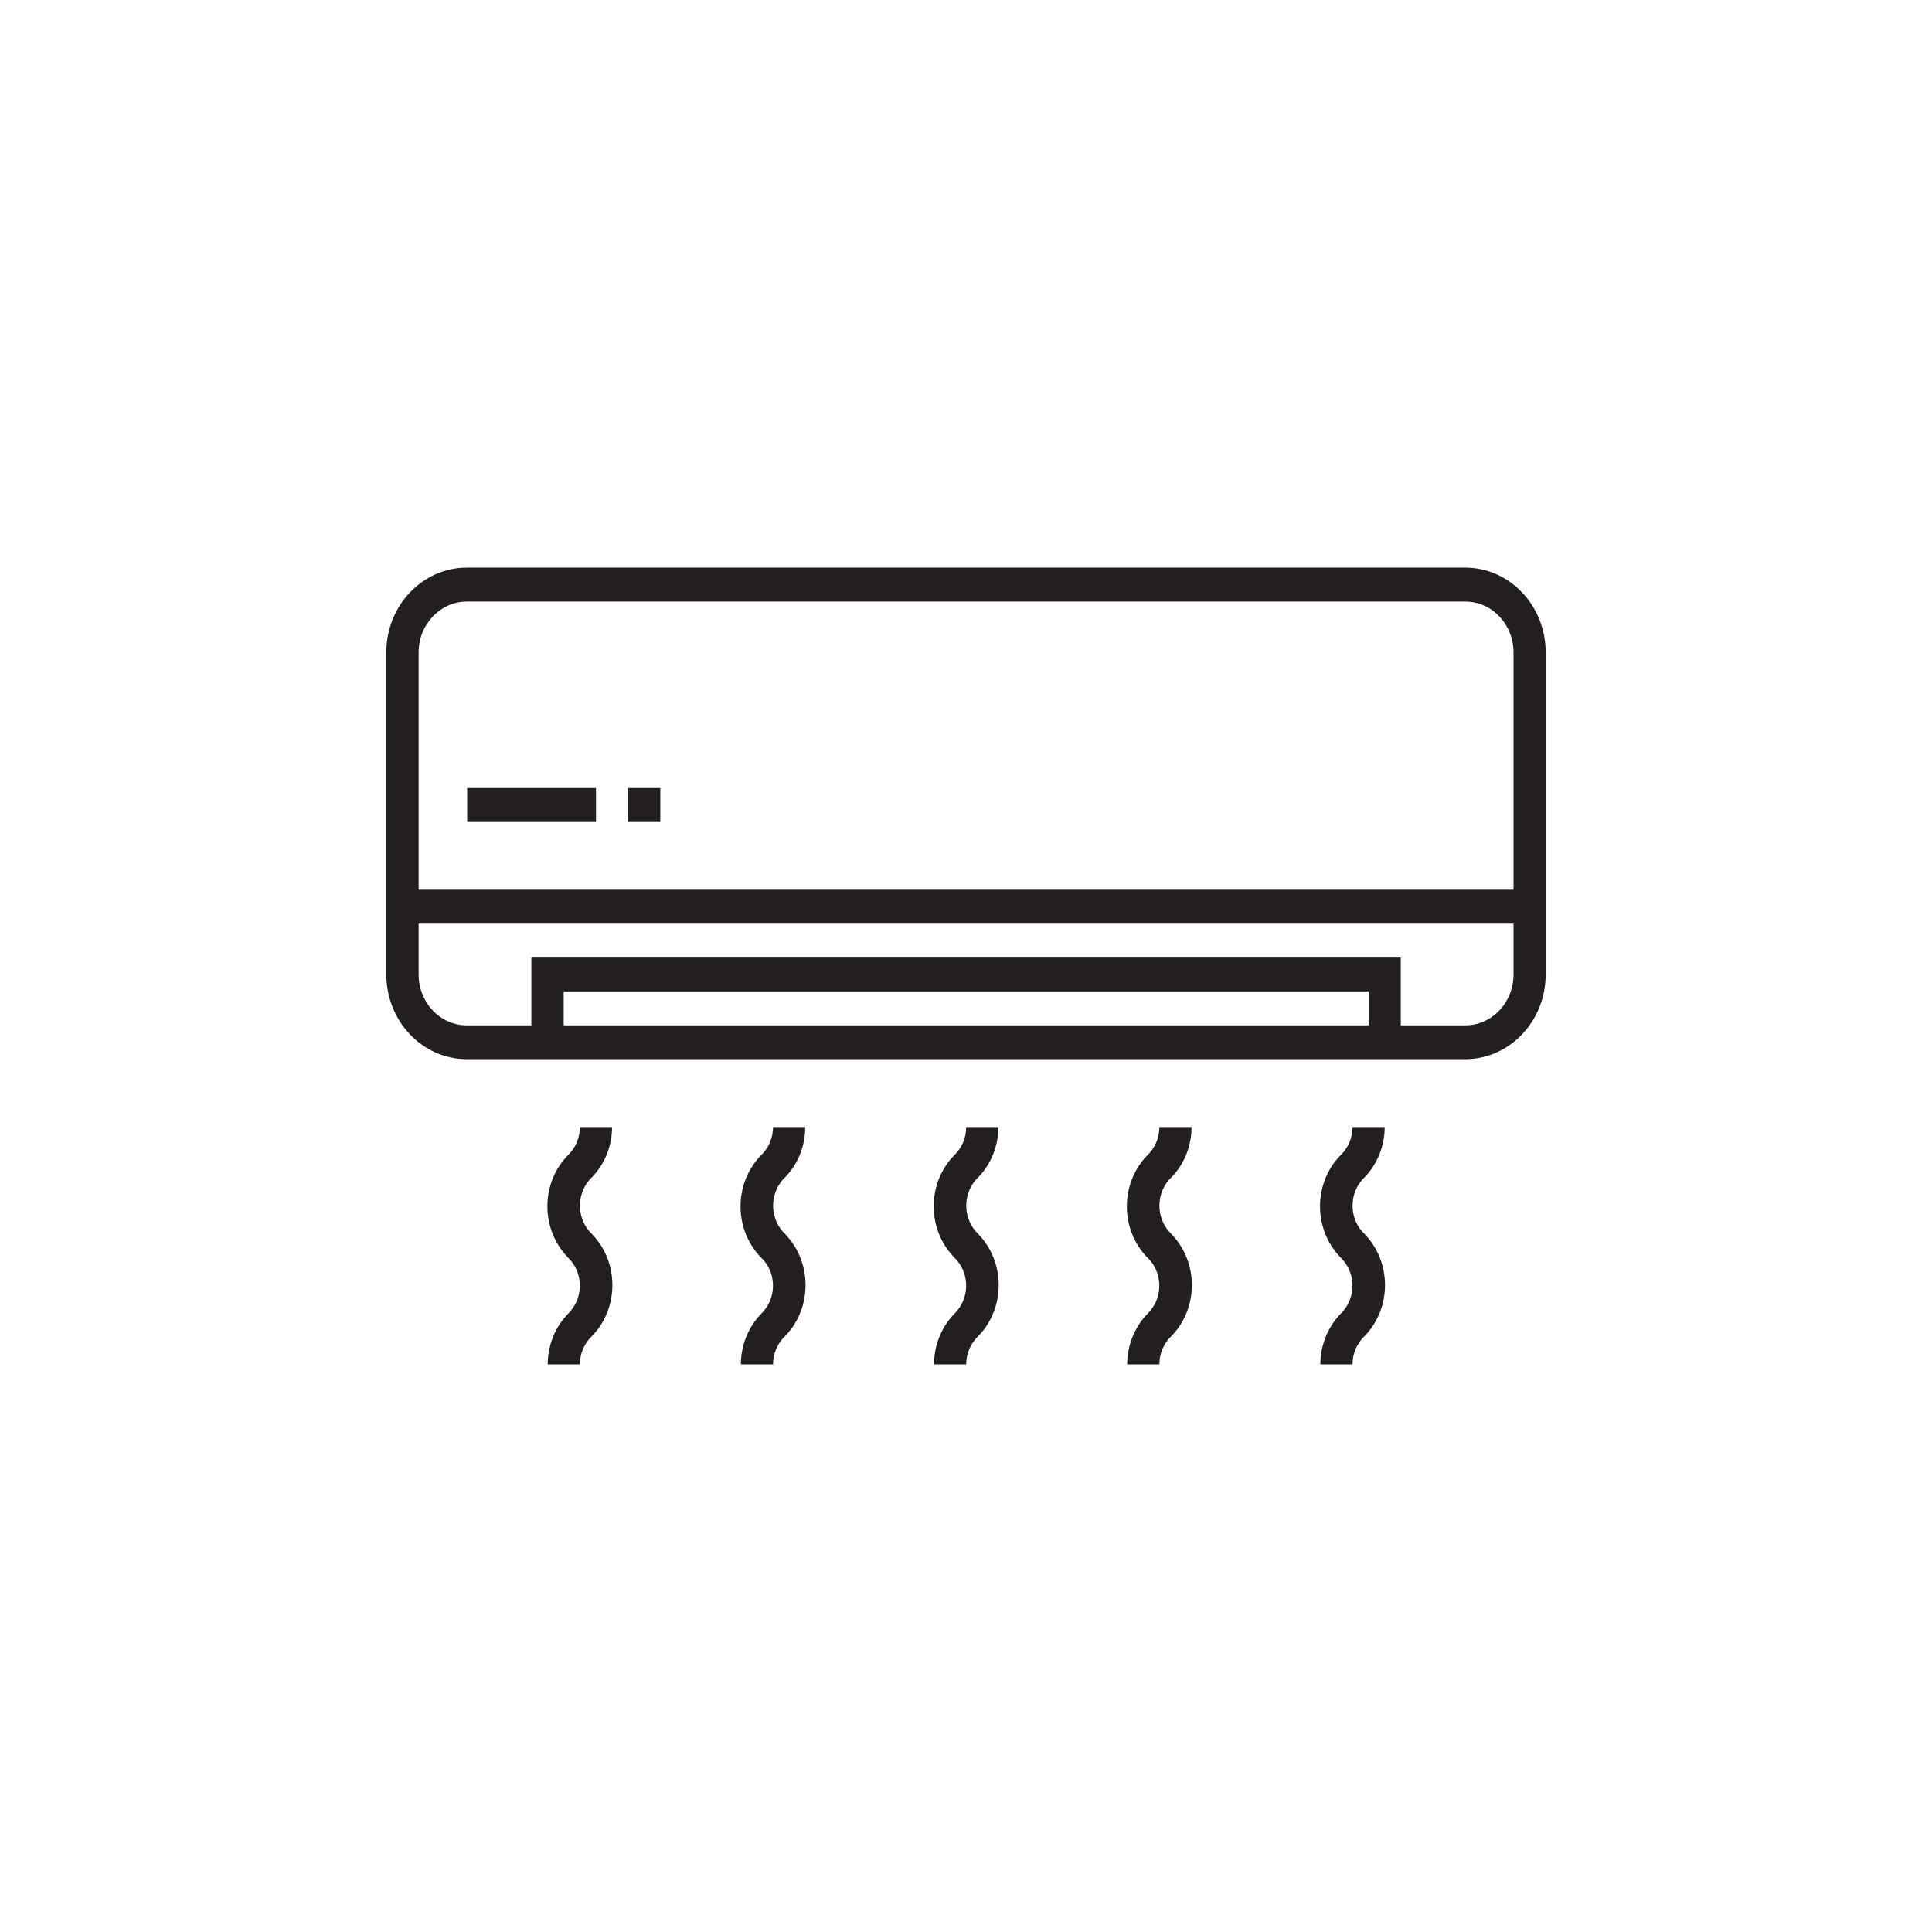
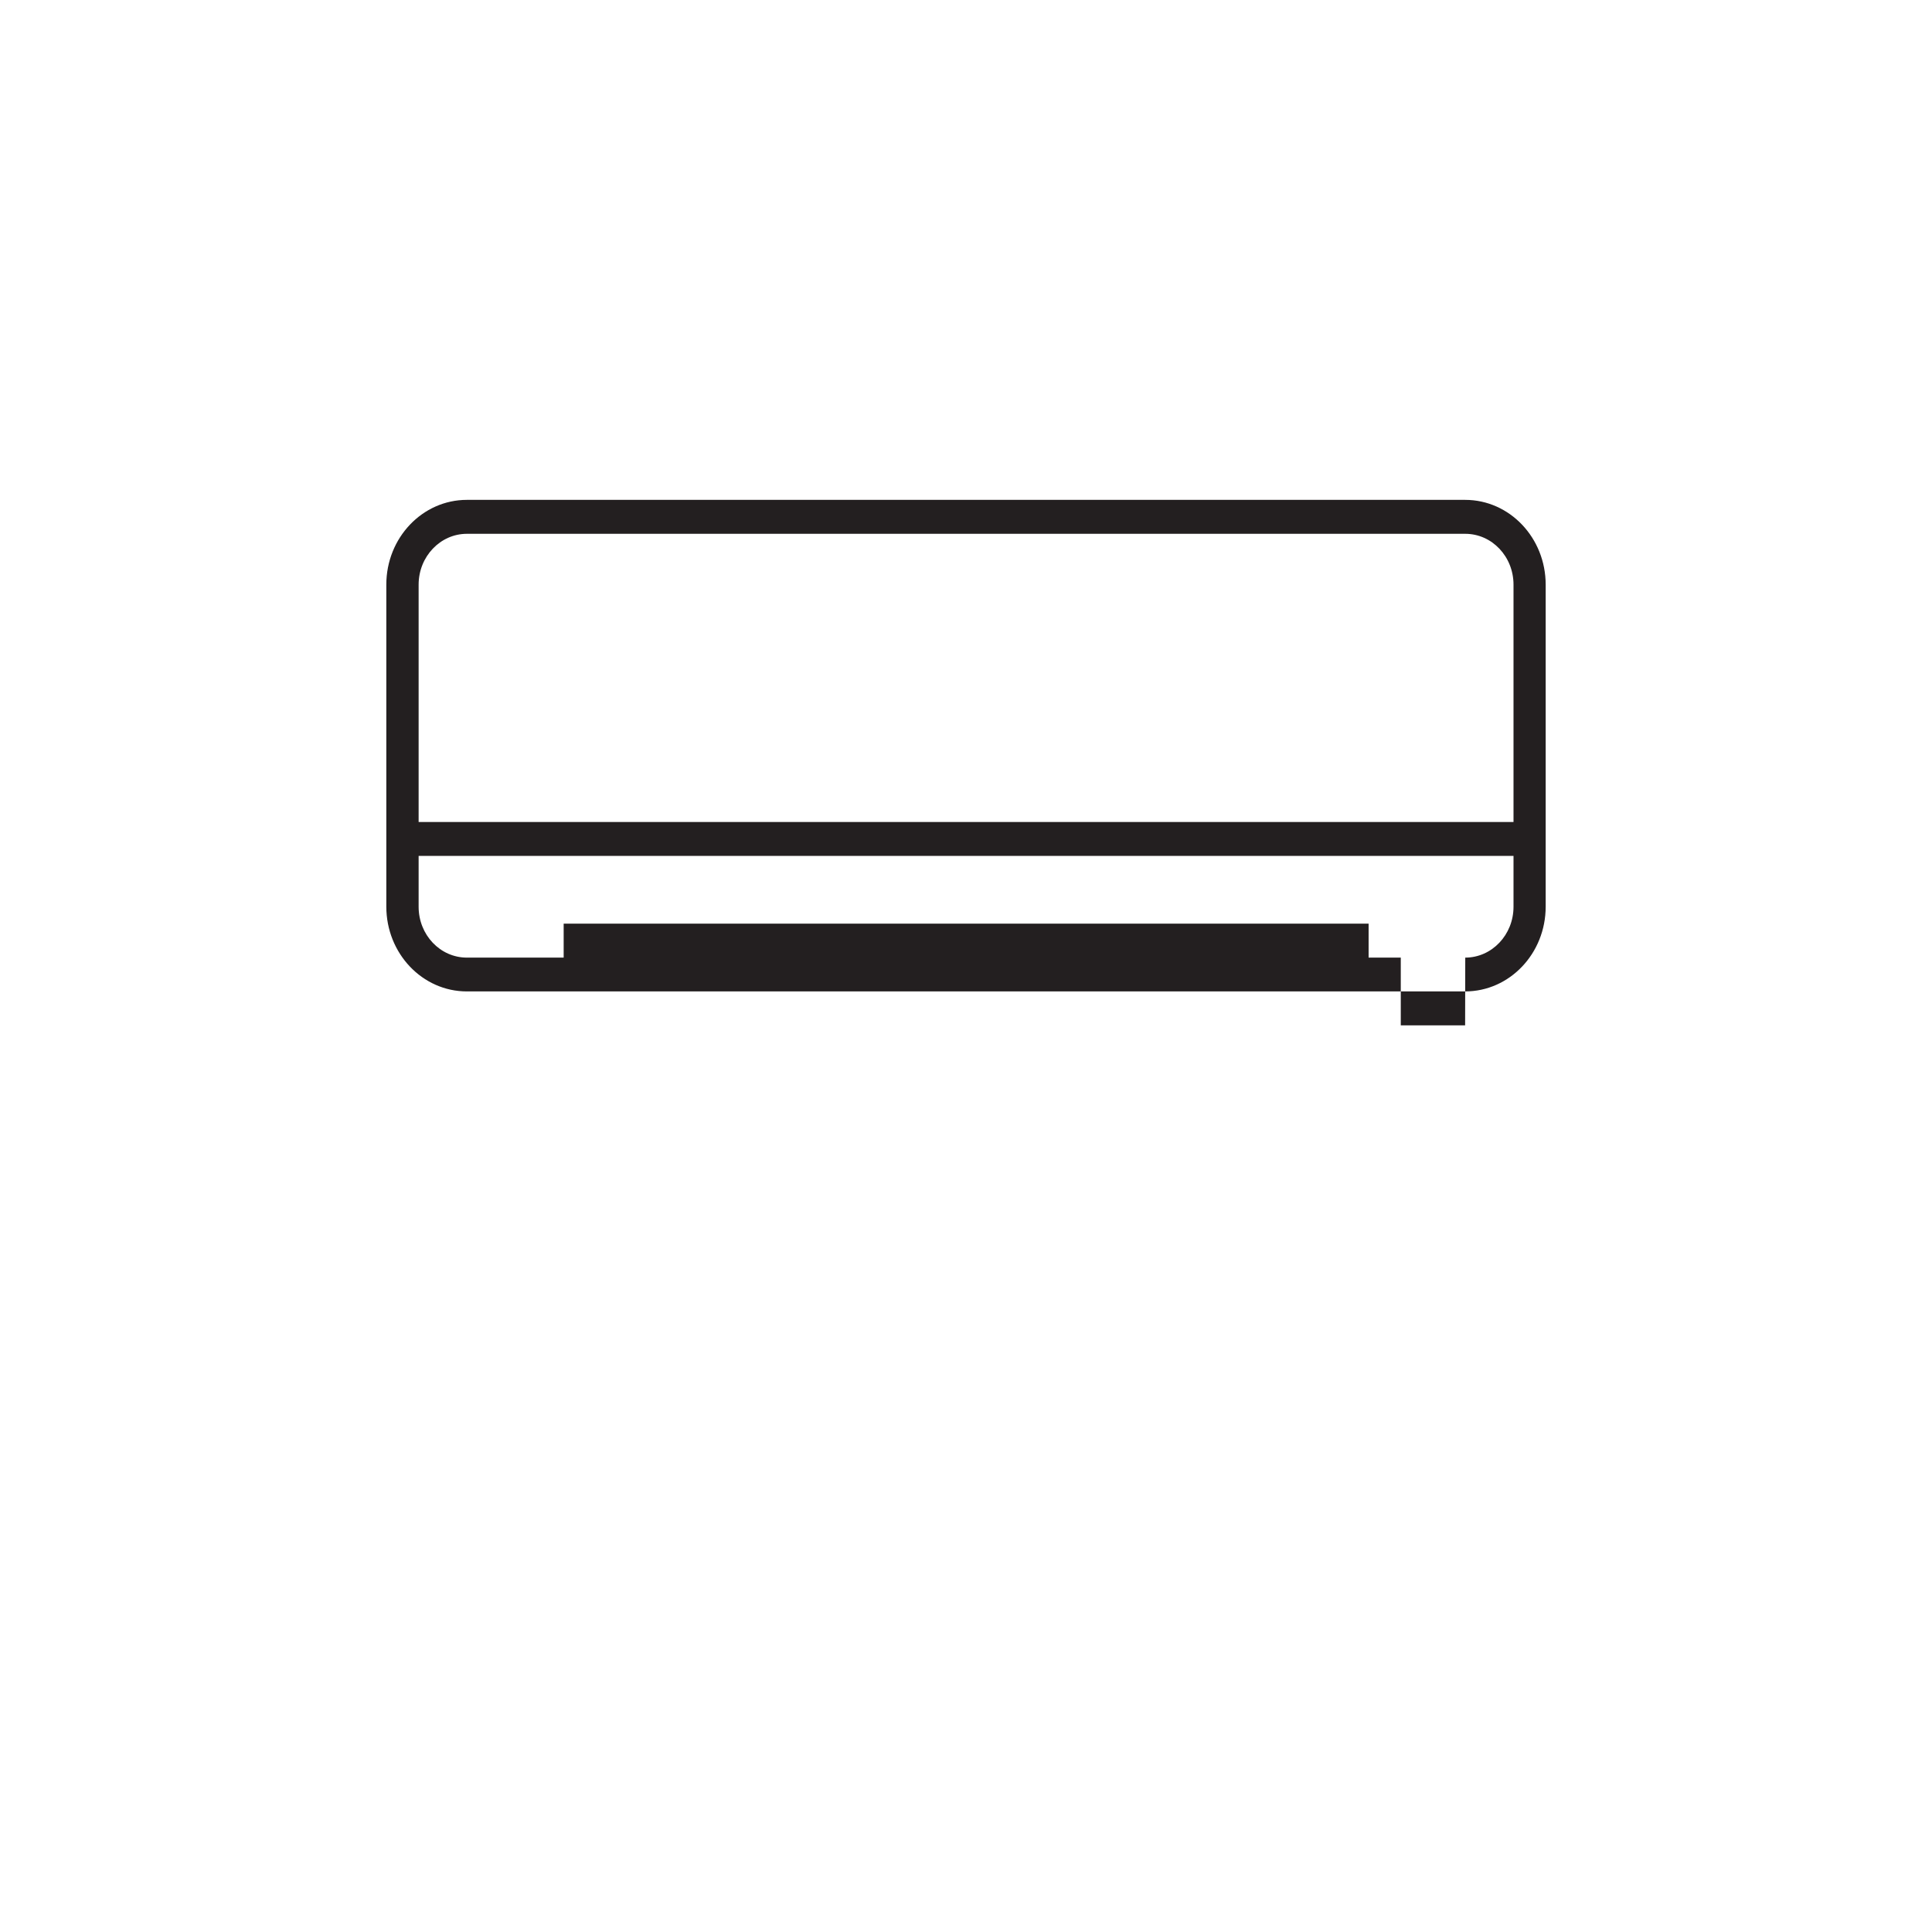
<svg xmlns="http://www.w3.org/2000/svg" id="a" data-name="Layer 1" viewBox="0 0 141.73 141.73">
  <defs>
    <style>
      .e {
        fill: #231f20;
      }
    </style>
  </defs>
-   <path class="e" d="m107.48,75.22h-4.72v-4.97h-63.78v4.97h-4.73c-1.96,0-3.54-1.67-3.54-3.73v-3.73h80.32v3.73c0,2.06-1.59,3.73-3.54,3.73m-41.34,0h-24.8v-2.49h59.05v2.49h-34.25Zm-31.89-31.09h73.23c1.96,0,3.54,1.67,3.54,3.73v17.41H30.71v-17.41c0-2.06,1.59-3.73,3.54-3.73m73.23-2.49H34.25c-3.26,0-5.91,2.78-5.91,6.22v23.62c0,3.43,2.64,6.22,5.91,6.22h73.23c3.26,0,5.91-2.78,5.91-6.22v-23.62c0-3.43-2.64-6.22-5.91-6.22" />
-   <path class="e" d="m101.58,82.68h-2.36c0,.8-.33,1.56-.9,2.09-1.96,2.03-1.98,5.34-.05,7.4.02.02.04.04.05.06,1.1,1.02,1.2,2.78.23,3.93-.07.09-.15.17-.23.25-.93.97-1.46,2.3-1.46,3.68h2.36c0-.8.33-1.56.9-2.09,1.96-2.03,1.98-5.34.05-7.4-.02-.02-.04-.04-.05-.06-1.1-1.02-1.2-2.79-.23-3.95.07-.08.15-.17.23-.24.93-.97,1.46-2.29,1.46-3.67m-14.17,0h-2.36c0,.8-.33,1.56-.9,2.09-1.96,2.03-1.98,5.34-.06,7.4.02.02.04.04.06.06,1.1,1.02,1.2,2.78.23,3.93-.07.09-.15.17-.23.25-.93.97-1.46,2.3-1.46,3.68h2.36c0-.8.33-1.56.9-2.09,1.96-2.03,1.98-5.34.05-7.4-.02-.02-.04-.04-.05-.06-1.1-1.02-1.2-2.79-.23-3.95.07-.08.15-.17.23-.24.94-.97,1.46-2.29,1.46-3.67m-14.17,0h-2.36c0,.8-.33,1.56-.9,2.09-1.96,2.03-1.98,5.34-.05,7.4.02.02.04.04.05.06,1.1,1.02,1.2,2.78.23,3.93-.07.09-.15.17-.23.25-.93.97-1.46,2.3-1.46,3.68h2.36c0-.8.33-1.56.9-2.09,1.96-2.03,1.98-5.34.05-7.4-.02-.02-.04-.04-.05-.06-1.1-1.02-1.2-2.79-.23-3.95.07-.08.15-.17.23-.24.93-.97,1.46-2.29,1.46-3.67m-14.17,0h-2.36c0,.8-.33,1.56-.9,2.09-1.96,2.03-1.98,5.34-.06,7.4.02.02.04.04.06.06,1.1,1.02,1.2,2.78.23,3.93-.07.09-.15.17-.23.25-.93.97-1.46,2.3-1.46,3.68h2.36c0-.8.33-1.56.9-2.09,1.96-2.03,1.98-5.34.05-7.4-.02-.02-.04-.04-.05-.06-1.1-1.02-1.2-2.79-.23-3.95.07-.08.15-.17.23-.24.94-.97,1.46-2.29,1.46-3.67m-14.17,0h-2.36c0,.8-.33,1.56-.9,2.09-1.96,2.03-1.98,5.34-.05,7.4.02.02.04.04.05.06,1.1,1.02,1.2,2.78.23,3.93-.07.09-.15.17-.23.25-.93.97-1.46,2.3-1.46,3.68h2.36c0-.8.33-1.56.9-2.09,1.96-2.03,1.98-5.34.05-7.4-.02-.02-.04-.04-.05-.06-1.1-1.02-1.2-2.79-.23-3.95.07-.08.15-.17.23-.24.93-.97,1.46-2.29,1.46-3.67m1.18-24.87h2.36v2.49h-2.36v-2.49Zm-11.81,0h9.45v2.49h-9.45v-2.49Z" />
+   <path class="e" d="m107.48,75.22h-4.72v-4.97h-63.78h-4.73c-1.96,0-3.54-1.67-3.54-3.73v-3.73h80.32v3.73c0,2.06-1.59,3.73-3.54,3.73m-41.34,0h-24.8v-2.49h59.05v2.49h-34.25Zm-31.89-31.09h73.23c1.96,0,3.54,1.67,3.54,3.73v17.41H30.71v-17.41c0-2.06,1.59-3.73,3.54-3.73m73.23-2.49H34.25c-3.26,0-5.91,2.78-5.91,6.22v23.62c0,3.43,2.64,6.22,5.91,6.22h73.23c3.26,0,5.91-2.78,5.91-6.22v-23.62c0-3.43-2.64-6.22-5.91-6.22" />
</svg>